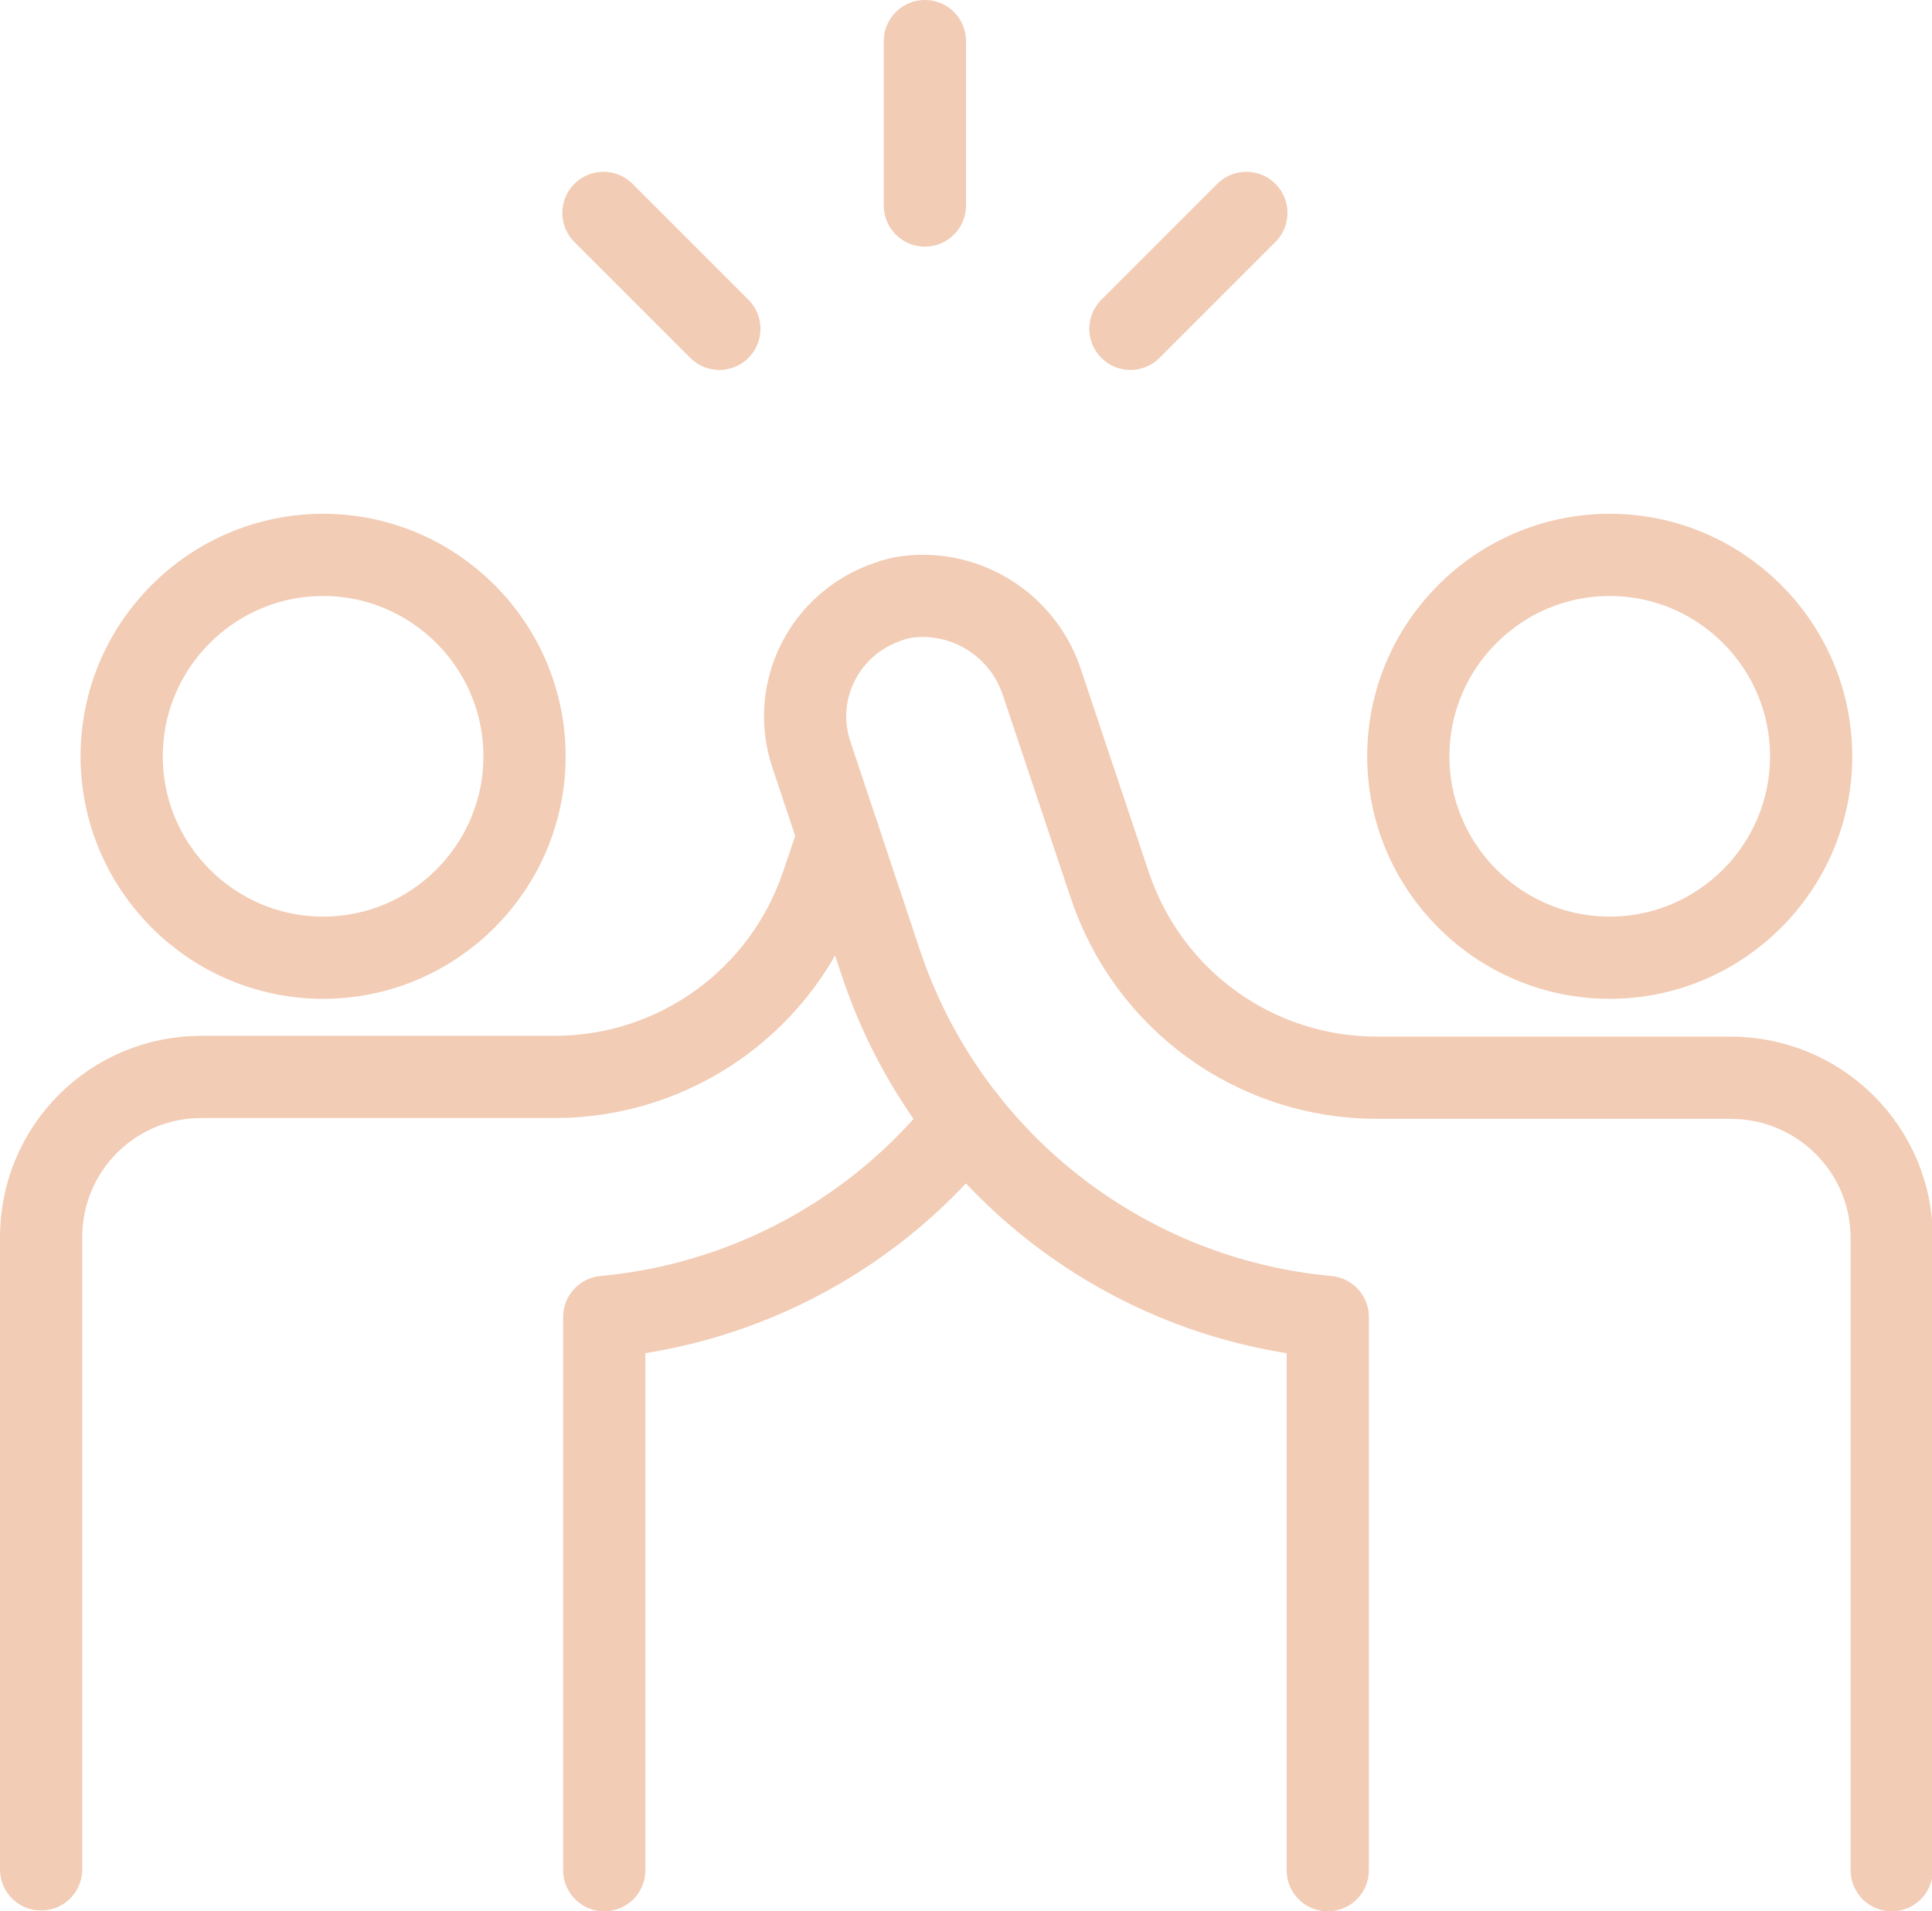
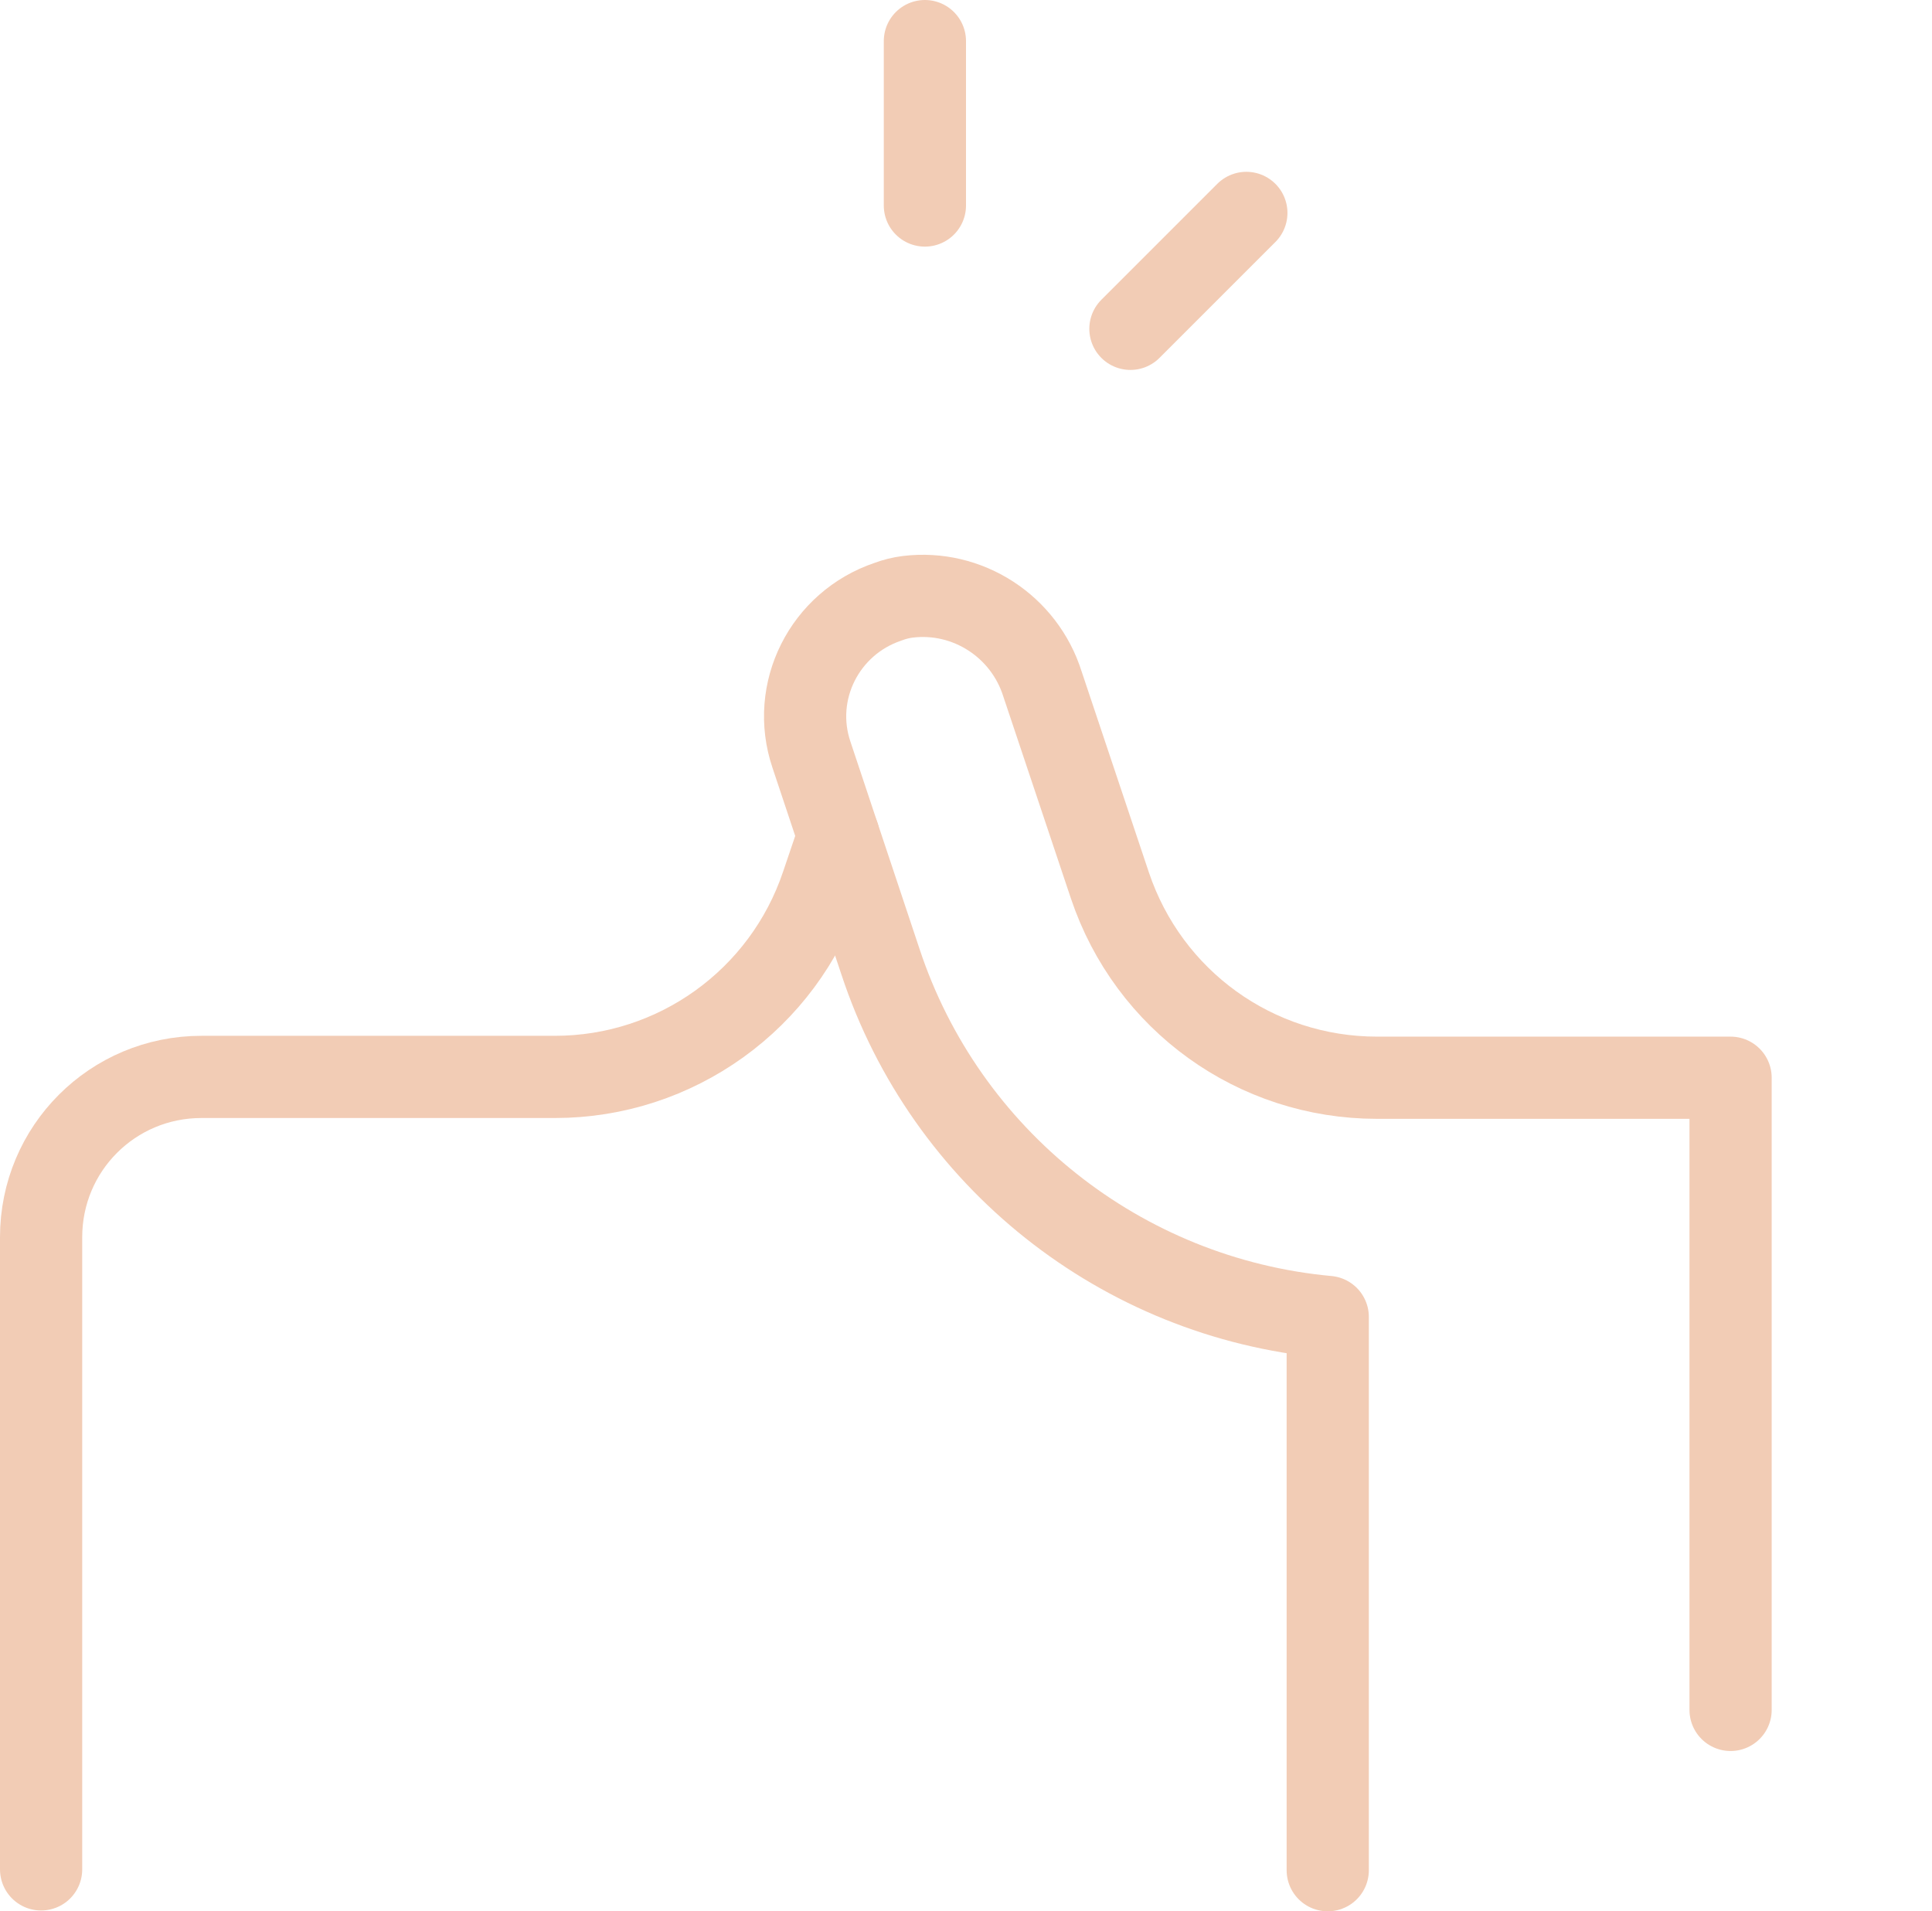
<svg xmlns="http://www.w3.org/2000/svg" id="uuid-d2065233-d35e-413d-91ab-207b4deddcf1" viewBox="0 0 23.5 23.25">
-   <path d="M1.48,9.2c0,1.35,1.1,2.45,2.45,2.45s2.45-1.1,2.45-2.45-1.1-2.45-2.45-2.45-2.45,1.1-2.45,2.45" style="fill:none; stroke:#f2ccb5; stroke-linecap:round; stroke-linejoin:round;" />
-   <path d="M17.13,9.2c0,1.35,1.1,2.45,2.45,2.45s2.45-1.1,2.45-2.45-1.1-2.45-2.45-2.45-2.45,1.1-2.45,2.45" style="fill:none; stroke:#f2ccb5; stroke-linecap:round; stroke-linejoin:round;" />
-   <path d="M16.15,22.75v-6.73c-2.51-.23-4.65-1.93-5.44-4.32l-.84-2.52c-.26-.77.16-1.6.93-1.86.08-.03.16-.05.24-.06.73-.09,1.42.36,1.64,1.06l.82,2.45c.47,1.4,1.77,2.34,3.25,2.34h4.3c1.08,0,1.96.87,1.96,1.95,0,0,0,0,0,0v7.69" style="fill:none; stroke:#f2ccb5; stroke-linecap:round; stroke-linejoin:round;" />
+   <path d="M16.15,22.75v-6.73c-2.51-.23-4.65-1.93-5.44-4.32l-.84-2.52c-.26-.77.16-1.6.93-1.86.08-.03.16-.05.24-.06.73-.09,1.42.36,1.64,1.06l.82,2.45c.47,1.4,1.77,2.34,3.25,2.34h4.3v7.69" style="fill:none; stroke:#f2ccb5; stroke-linecap:round; stroke-linejoin:round;" />
  <path d="M10.2,10.17l-.2.59c-.47,1.4-1.78,2.34-3.25,2.34H2.45c-1.08,0-1.95.87-1.95,1.95v7.69" style="fill:none; stroke:#f2ccb5; stroke-linecap:round; stroke-linejoin:round;" />
-   <path d="M7.35,22.75v-6.73c1.73-.16,3.32-1.02,4.4-2.39" style="fill:none; stroke:#f2ccb5; stroke-linecap:round; stroke-linejoin:round;" />
  <path d="M11.25.5v2" style="fill:none; stroke:#f2ccb5; stroke-linecap:round; stroke-linejoin:round;" />
  <path d="M15.16,2.59l-1.41,1.41" style="fill:none; stroke:#f2ccb5; stroke-linecap:round; stroke-linejoin:round;" />
-   <path d="M7.34,2.59l1.41,1.41" style="fill:none; stroke:#f2ccb5; stroke-linecap:round; stroke-linejoin:round;" />
</svg>